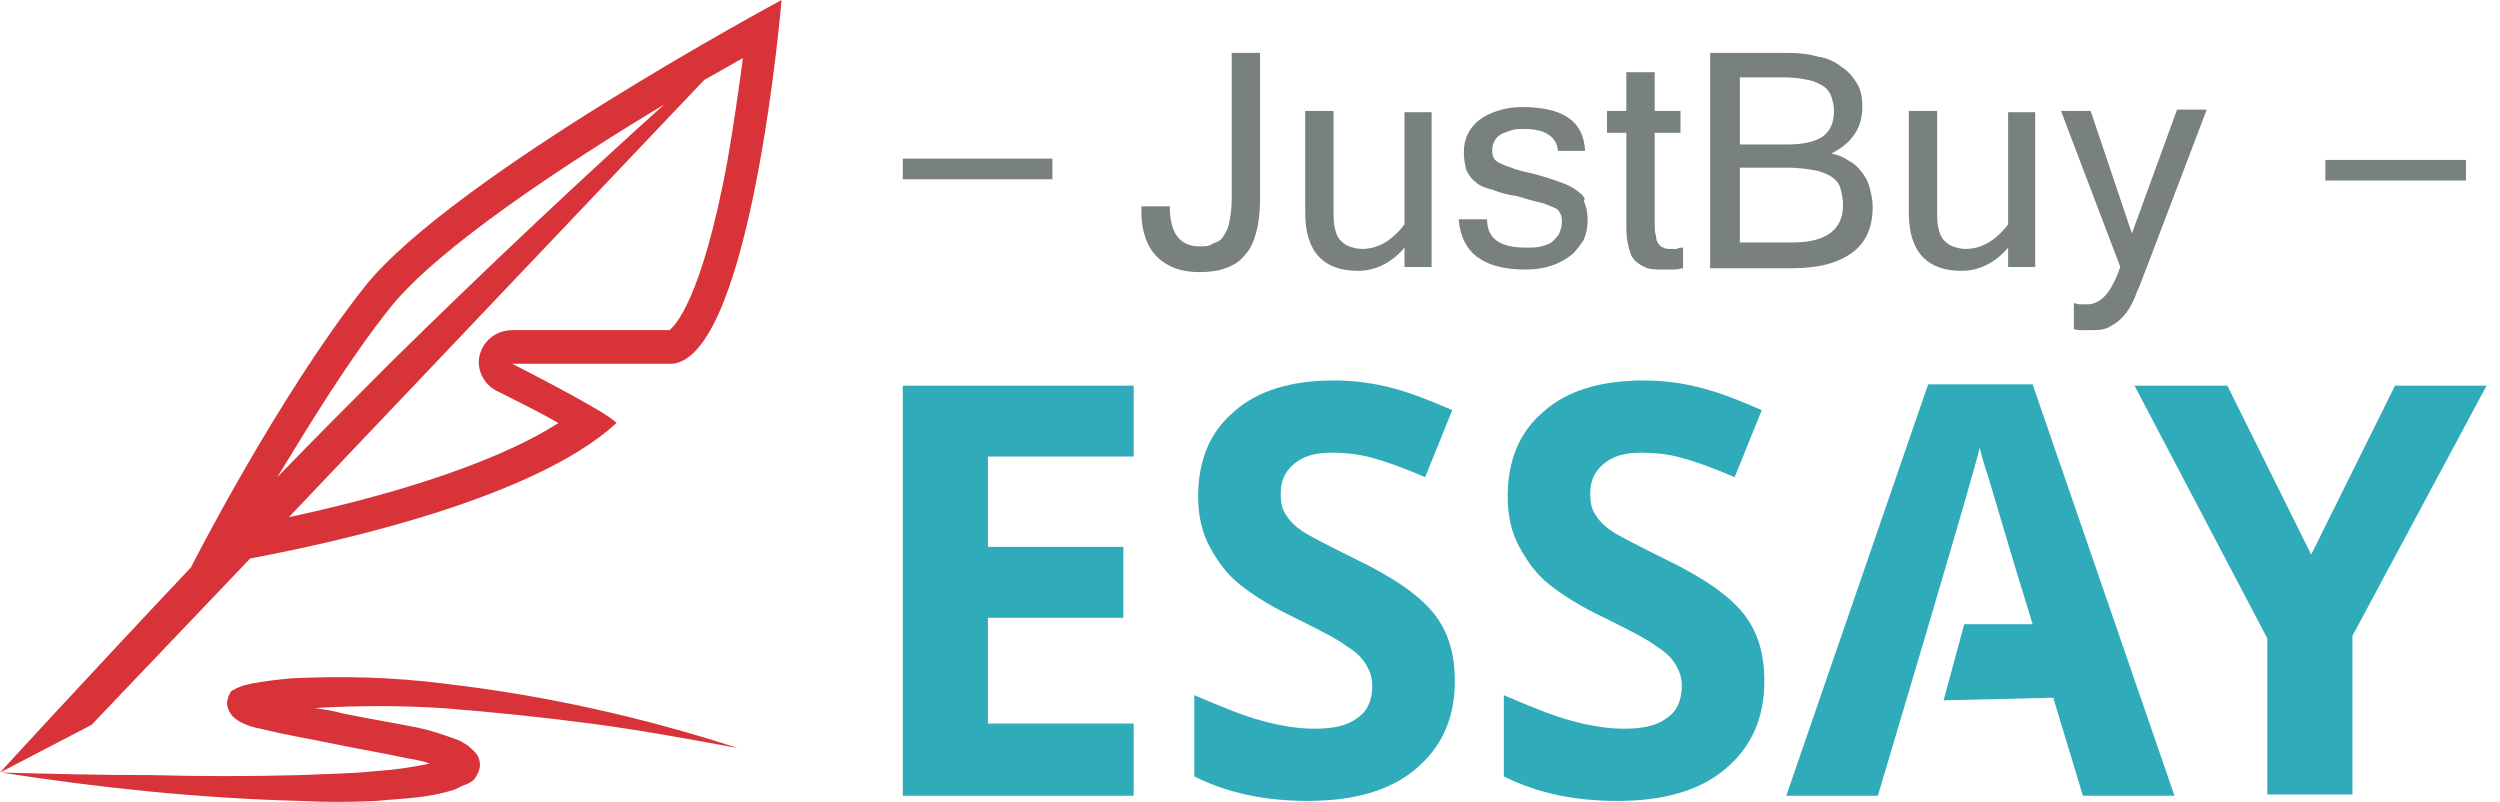
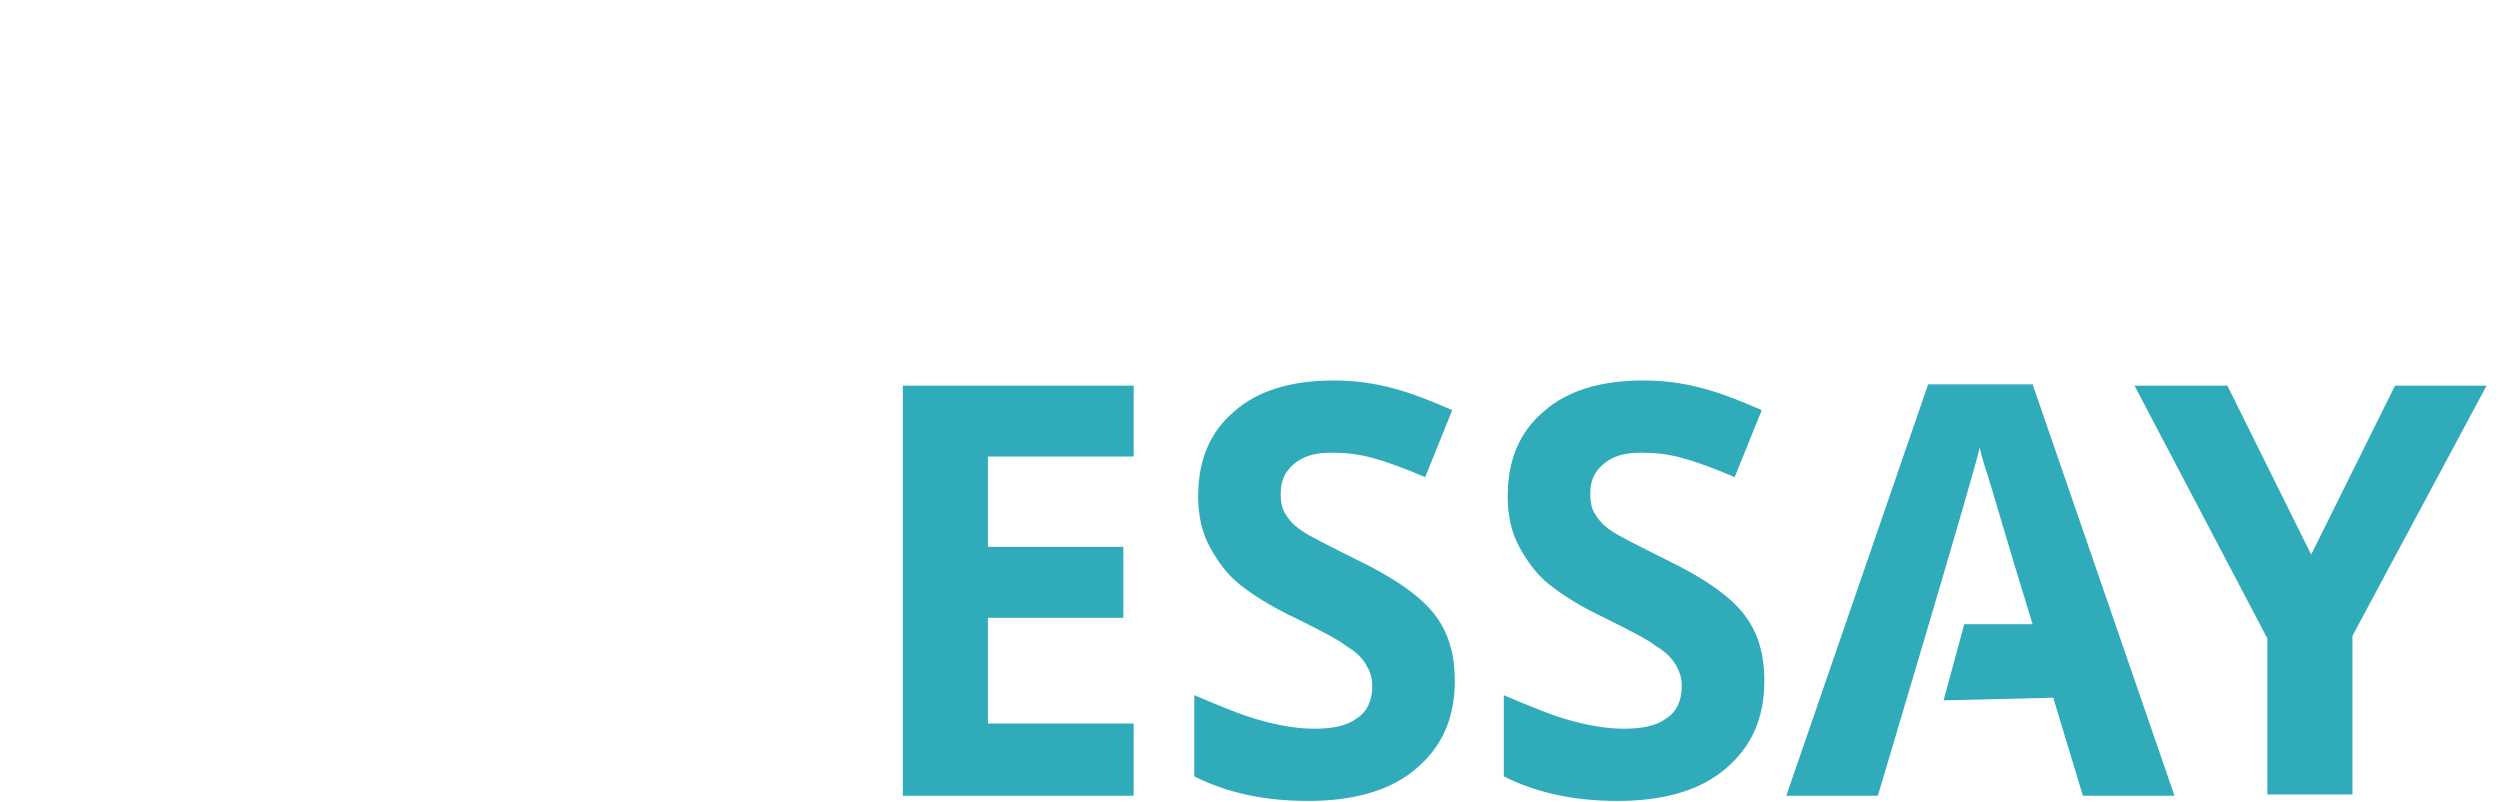
<svg xmlns="http://www.w3.org/2000/svg" width="106" height="34" viewBox="0 0 106 34" fill="none">
  <path d="M38.279 33.74H48.068V30.678H41.888V26.194H47.63V23.186H41.888V19.358H48.068V16.351H38.279V33.74ZM57.528 23.733C56.325 23.131 55.559 22.749 55.231 22.53C54.903 22.311 54.684 22.093 54.52 21.819C54.356 21.6 54.302 21.272 54.302 20.944C54.302 20.397 54.466 20.015 54.848 19.686C55.231 19.358 55.723 19.194 56.434 19.194C57.036 19.194 57.583 19.249 58.184 19.413C58.786 19.577 59.551 19.85 60.426 20.233L61.575 17.39C60.7 17.007 59.879 16.679 59.059 16.46C58.239 16.241 57.419 16.132 56.544 16.132C54.739 16.132 53.317 16.569 52.333 17.444C51.294 18.319 50.802 19.522 50.802 21.053C50.802 21.874 50.966 22.585 51.294 23.186C51.622 23.788 52.005 24.334 52.552 24.772C53.099 25.209 53.864 25.702 54.903 26.194C55.997 26.741 56.762 27.123 57.09 27.397C57.473 27.616 57.747 27.889 57.911 28.162C58.075 28.436 58.184 28.709 58.184 29.092C58.184 29.694 57.965 30.186 57.528 30.459C57.09 30.787 56.489 30.897 55.723 30.897C55.067 30.897 54.356 30.787 53.536 30.569C52.716 30.35 51.786 29.967 50.638 29.475V32.92C52.059 33.631 53.645 33.959 55.45 33.959C57.419 33.959 58.95 33.522 60.043 32.592C61.137 31.662 61.684 30.459 61.684 28.873C61.684 27.725 61.41 26.795 60.809 26.03C60.208 25.264 59.114 24.499 57.528 23.733ZM70.652 23.733C69.449 23.131 68.684 22.749 68.356 22.53C68.027 22.311 67.809 22.093 67.645 21.819C67.481 21.6 67.426 21.272 67.426 20.944C67.426 20.397 67.59 20.015 67.973 19.686C68.356 19.358 68.848 19.194 69.558 19.194C70.16 19.194 70.707 19.249 71.308 19.413C71.91 19.577 72.675 19.85 73.55 20.233L74.699 17.39C73.824 17.007 73.004 16.679 72.183 16.46C71.363 16.241 70.543 16.132 69.668 16.132C67.863 16.132 66.442 16.569 65.457 17.444C64.418 18.319 63.926 19.522 63.926 21.053C63.926 21.874 64.09 22.585 64.418 23.186C64.746 23.788 65.129 24.334 65.676 24.772C66.223 25.209 66.988 25.702 68.027 26.194C69.121 26.741 69.887 27.123 70.215 27.397C70.597 27.616 70.871 27.889 71.035 28.162C71.199 28.436 71.308 28.709 71.308 29.092C71.308 29.694 71.09 30.186 70.652 30.459C70.215 30.787 69.613 30.897 68.848 30.897C68.191 30.897 67.481 30.787 66.66 30.569C65.84 30.35 64.91 29.967 63.762 29.475V32.92C65.184 33.631 66.77 33.959 68.574 33.959C70.543 33.959 72.074 33.522 73.168 32.592C74.261 31.662 74.808 30.459 74.808 28.873C74.808 27.725 74.535 26.795 73.933 26.03C73.332 25.264 72.238 24.499 70.652 23.733ZM81.753 16.296L75.738 33.74H79.62C79.62 33.74 83.722 20.015 83.941 18.976C83.995 19.249 84.105 19.632 84.269 20.124C84.433 20.616 85.034 22.749 86.183 26.467H83.284L82.409 29.694L87.058 29.584L88.315 33.74H92.198L86.183 16.296H81.753ZM101.549 16.351L97.994 23.514L94.44 16.351H90.503L96.135 27.069V33.686H99.744V26.959L105.431 16.351H101.549Z" fill="#30ABBA" />
-   <path d="M10.609 23.678C14.71 22.913 22.749 21.053 26.139 17.936C25.811 17.499 21.71 15.421 21.71 15.421H28.545C31.881 14.983 33.139 0 33.139 0C33.139 0 19.194 7.492 15.476 12.14C11.757 16.843 8.093 24.061 8.093 24.061C3.5 28.928 0 32.756 0 32.756L3.883 30.733L10.609 23.678ZM31.498 2.461C31.334 3.719 31.115 5.25 30.842 6.836C29.748 12.742 28.6 13.835 28.381 13.999H21.71C21.053 13.999 20.507 14.437 20.343 15.038C20.178 15.64 20.507 16.296 21.053 16.569C21.928 17.007 22.913 17.499 23.678 17.936C20.671 19.85 15.804 21.163 12.249 21.928L29.858 3.39C30.459 3.062 31.006 2.734 31.498 2.461ZM16.569 13.015C18.593 10.499 23.897 7 28.162 4.429C24.936 7.328 20.671 11.32 16.569 15.366C14.983 16.952 13.343 18.593 11.757 20.233C13.124 17.991 14.819 15.202 16.569 13.015ZM18.811 28.983C23.077 29.475 27.233 30.404 31.279 31.717C29.201 31.334 27.123 30.951 25.045 30.678C22.967 30.404 20.835 30.186 18.757 30.022C16.952 29.912 15.148 29.912 13.343 30.022C13.726 30.076 14.109 30.131 14.491 30.24C15.53 30.459 16.569 30.623 17.663 30.842C18.21 30.951 18.702 31.115 19.304 31.334C19.468 31.389 19.577 31.444 19.741 31.553C19.85 31.608 19.905 31.662 20.015 31.772C20.124 31.881 20.288 31.99 20.343 32.319C20.397 32.647 20.178 32.92 20.124 33.029C20.015 33.139 19.905 33.193 19.796 33.248L19.632 33.303L19.522 33.358L19.304 33.467C18.155 33.85 17.061 33.85 15.968 33.959C14.874 34.014 13.835 34.014 12.742 33.959C8.476 33.85 4.265 33.412 0.055 32.756C2.187 32.811 4.265 32.865 6.398 32.865C8.531 32.92 10.609 32.92 12.742 32.865C13.78 32.811 14.819 32.811 15.858 32.701C16.679 32.647 17.499 32.537 18.21 32.373C17.936 32.264 17.608 32.209 17.28 32.154C16.296 31.936 15.257 31.772 14.218 31.553C13.179 31.334 12.14 31.17 11.046 30.897C10.773 30.842 10.499 30.787 10.117 30.569C10.062 30.514 10.007 30.514 9.898 30.404C9.843 30.35 9.679 30.186 9.624 29.858C9.624 29.694 9.679 29.53 9.734 29.42C9.789 29.311 9.843 29.256 9.898 29.256C10.007 29.201 10.062 29.147 10.117 29.147C10.335 29.037 10.499 29.037 10.664 28.983C11.265 28.873 11.757 28.819 12.304 28.764C14.491 28.655 16.679 28.709 18.811 28.983Z" fill="#D83339" />
-   <path fill-rule="evenodd" clip-rule="evenodd" d="M52.224 8.476C52.224 8.859 52.169 9.187 52.114 9.46C52.059 9.734 51.95 9.898 51.841 10.062C51.731 10.226 51.567 10.281 51.403 10.335C51.294 10.445 51.075 10.445 50.856 10.445C50.036 10.445 49.599 9.898 49.599 8.749H48.396V9.023C48.396 9.406 48.45 9.734 48.56 10.062C48.669 10.39 48.833 10.664 49.052 10.882C49.271 11.101 49.544 11.265 49.818 11.374C50.146 11.484 50.474 11.538 50.856 11.538C51.294 11.538 51.677 11.484 51.95 11.374C52.278 11.265 52.552 11.101 52.77 10.828C52.989 10.609 53.153 10.281 53.263 9.843C53.372 9.46 53.427 8.968 53.427 8.421V2.242H52.224V8.476ZM59.551 9.515C59.004 10.226 58.403 10.554 57.747 10.554C57.528 10.554 57.364 10.499 57.2 10.445C57.036 10.39 56.926 10.281 56.817 10.171C56.708 10.062 56.653 9.898 56.598 9.679C56.544 9.46 56.544 9.242 56.544 8.968V4.703H55.341V9.023C55.341 10.664 56.106 11.484 57.583 11.484C58.294 11.484 59.004 11.156 59.551 10.499V11.32H60.7V4.758H59.551V9.515ZM66.879 8.093C66.66 7.929 66.442 7.82 66.113 7.71C65.84 7.601 65.457 7.492 65.074 7.382C64.637 7.273 64.309 7.218 64.09 7.109C63.871 7.054 63.653 6.945 63.543 6.89C63.434 6.836 63.325 6.726 63.325 6.671C63.27 6.562 63.27 6.507 63.27 6.343C63.27 6.179 63.325 6.07 63.379 5.961C63.434 5.851 63.543 5.742 63.653 5.687C63.762 5.632 63.926 5.578 64.09 5.523C64.254 5.468 64.418 5.468 64.637 5.468C65.512 5.468 66.004 5.797 66.059 6.398H67.207C67.152 5.14 66.277 4.539 64.528 4.539C64.145 4.539 63.817 4.593 63.489 4.703C63.16 4.812 62.942 4.922 62.723 5.086C62.504 5.25 62.34 5.468 62.231 5.687C62.121 5.906 62.067 6.179 62.067 6.453C62.067 6.781 62.121 7 62.176 7.218C62.285 7.437 62.395 7.601 62.559 7.71C62.723 7.875 62.996 7.984 63.27 8.039C63.543 8.148 63.871 8.257 64.309 8.312C64.692 8.421 65.02 8.531 65.293 8.585C65.567 8.64 65.731 8.749 65.895 8.804C66.059 8.859 66.113 8.968 66.168 9.078C66.223 9.187 66.223 9.296 66.223 9.46C66.223 9.624 66.168 9.734 66.113 9.898C66.059 10.007 65.949 10.117 65.84 10.226C65.731 10.335 65.567 10.39 65.348 10.445C65.184 10.499 64.965 10.499 64.692 10.499C63.598 10.499 63.051 10.117 63.051 9.296H61.848C61.957 10.718 62.887 11.429 64.692 11.429C65.074 11.429 65.457 11.374 65.785 11.265C66.113 11.156 66.387 10.992 66.606 10.828C66.824 10.664 66.988 10.39 67.152 10.171C67.262 9.898 67.317 9.624 67.317 9.351C67.317 9.023 67.262 8.749 67.152 8.531C67.262 8.421 67.098 8.257 66.879 8.093ZM70.816 10.554C70.707 10.554 70.597 10.554 70.543 10.499C70.488 10.499 70.379 10.445 70.324 10.335C70.269 10.281 70.215 10.171 70.215 10.007C70.16 9.843 70.16 9.679 70.16 9.46V5.632H71.254V4.703H70.16V3.062H68.957V4.703H68.137V5.632H68.957V9.406C68.957 9.734 68.957 10.062 69.012 10.281C69.066 10.554 69.121 10.773 69.23 10.937C69.34 11.101 69.504 11.21 69.723 11.32C69.941 11.429 70.215 11.429 70.543 11.429H70.98C71.144 11.429 71.254 11.374 71.363 11.374V10.499C71.254 10.499 71.199 10.499 71.09 10.554H70.816ZM78.964 7.328C78.8 7.109 78.636 6.945 78.417 6.836C78.199 6.671 77.925 6.562 77.652 6.507C78.089 6.289 78.417 6.015 78.636 5.687C78.855 5.359 78.964 4.976 78.964 4.539C78.964 4.156 78.909 3.828 78.746 3.554C78.581 3.281 78.363 3.008 78.089 2.844C77.816 2.625 77.488 2.461 77.105 2.406C76.722 2.297 76.285 2.242 75.793 2.242H72.511V11.374H75.957C77.105 11.374 77.925 11.156 78.527 10.718C79.128 10.281 79.402 9.624 79.402 8.749C79.402 8.476 79.347 8.257 79.292 8.039C79.238 7.765 79.128 7.546 78.964 7.328ZM73.769 3.281H75.683C76.066 3.281 76.394 3.336 76.668 3.39C76.941 3.445 77.16 3.554 77.324 3.664C77.488 3.773 77.597 3.937 77.652 4.101C77.707 4.265 77.761 4.484 77.761 4.703C77.761 5.195 77.597 5.578 77.269 5.797C76.941 6.015 76.449 6.125 75.793 6.125H73.769V3.281ZM76.011 10.281H73.769V7.109H75.793C76.23 7.109 76.613 7.164 76.941 7.218C77.214 7.273 77.488 7.382 77.652 7.492C77.816 7.601 77.98 7.765 78.035 7.984C78.089 8.203 78.144 8.421 78.144 8.695C78.144 9.734 77.433 10.281 76.011 10.281ZM85.144 9.515C84.597 10.226 83.995 10.554 83.339 10.554C83.12 10.554 82.956 10.499 82.792 10.445C82.628 10.39 82.519 10.281 82.409 10.171C82.3 10.062 82.245 9.898 82.191 9.679C82.136 9.46 82.136 9.242 82.136 8.968V4.703H80.933V9.023C80.933 10.664 81.698 11.484 83.175 11.484C83.886 11.484 84.597 11.156 85.144 10.499V11.32H86.292V4.758H85.144V9.515ZM90.393 9.898L88.643 4.703H87.386L89.901 11.32C89.518 12.413 89.081 12.905 88.479 12.905H88.206C88.097 12.905 87.987 12.851 87.932 12.851V13.944C88.042 13.999 88.151 13.999 88.315 13.999H88.753C89.081 13.999 89.354 13.944 89.573 13.78C89.792 13.671 90.01 13.452 90.174 13.234C90.339 13.015 90.503 12.687 90.612 12.359C90.776 12.031 90.885 11.648 91.049 11.265L93.565 4.648H92.307L90.393 9.898ZM38.279 7.601H44.622V6.726H38.279V7.601ZM98.596 6.781V7.656H104.556V6.781H98.596Z" fill="#78817E" />
</svg>